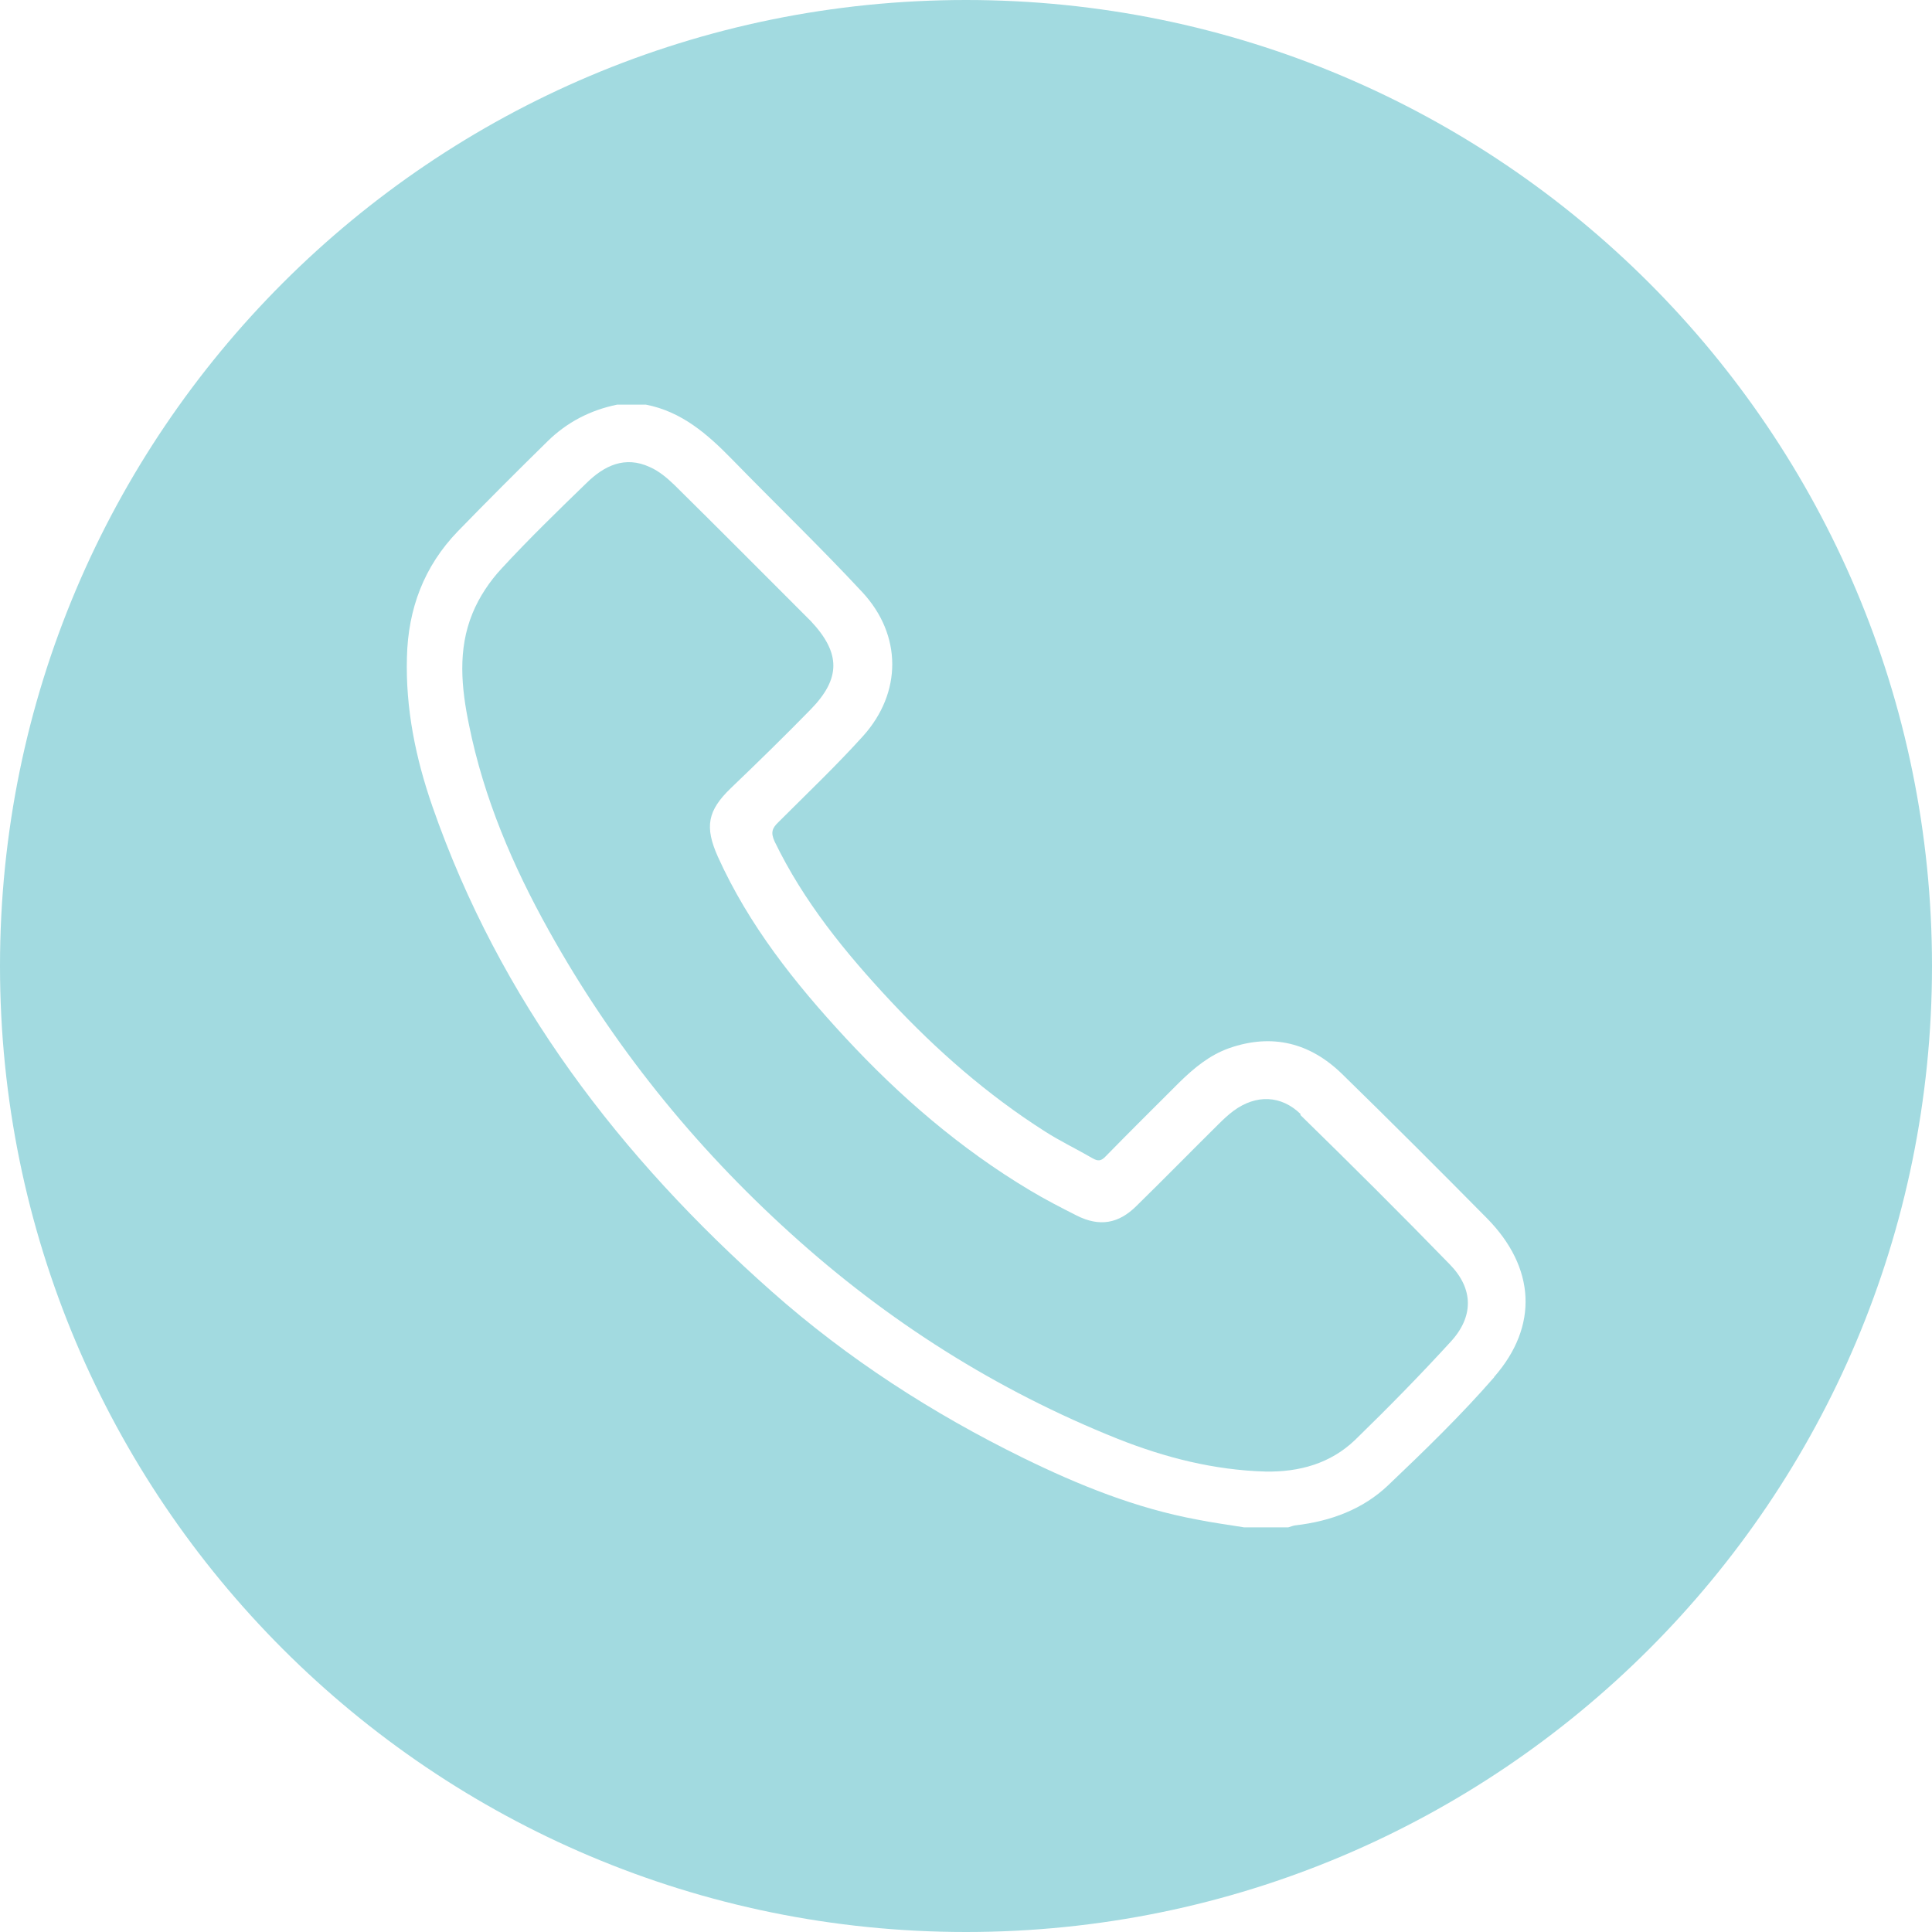
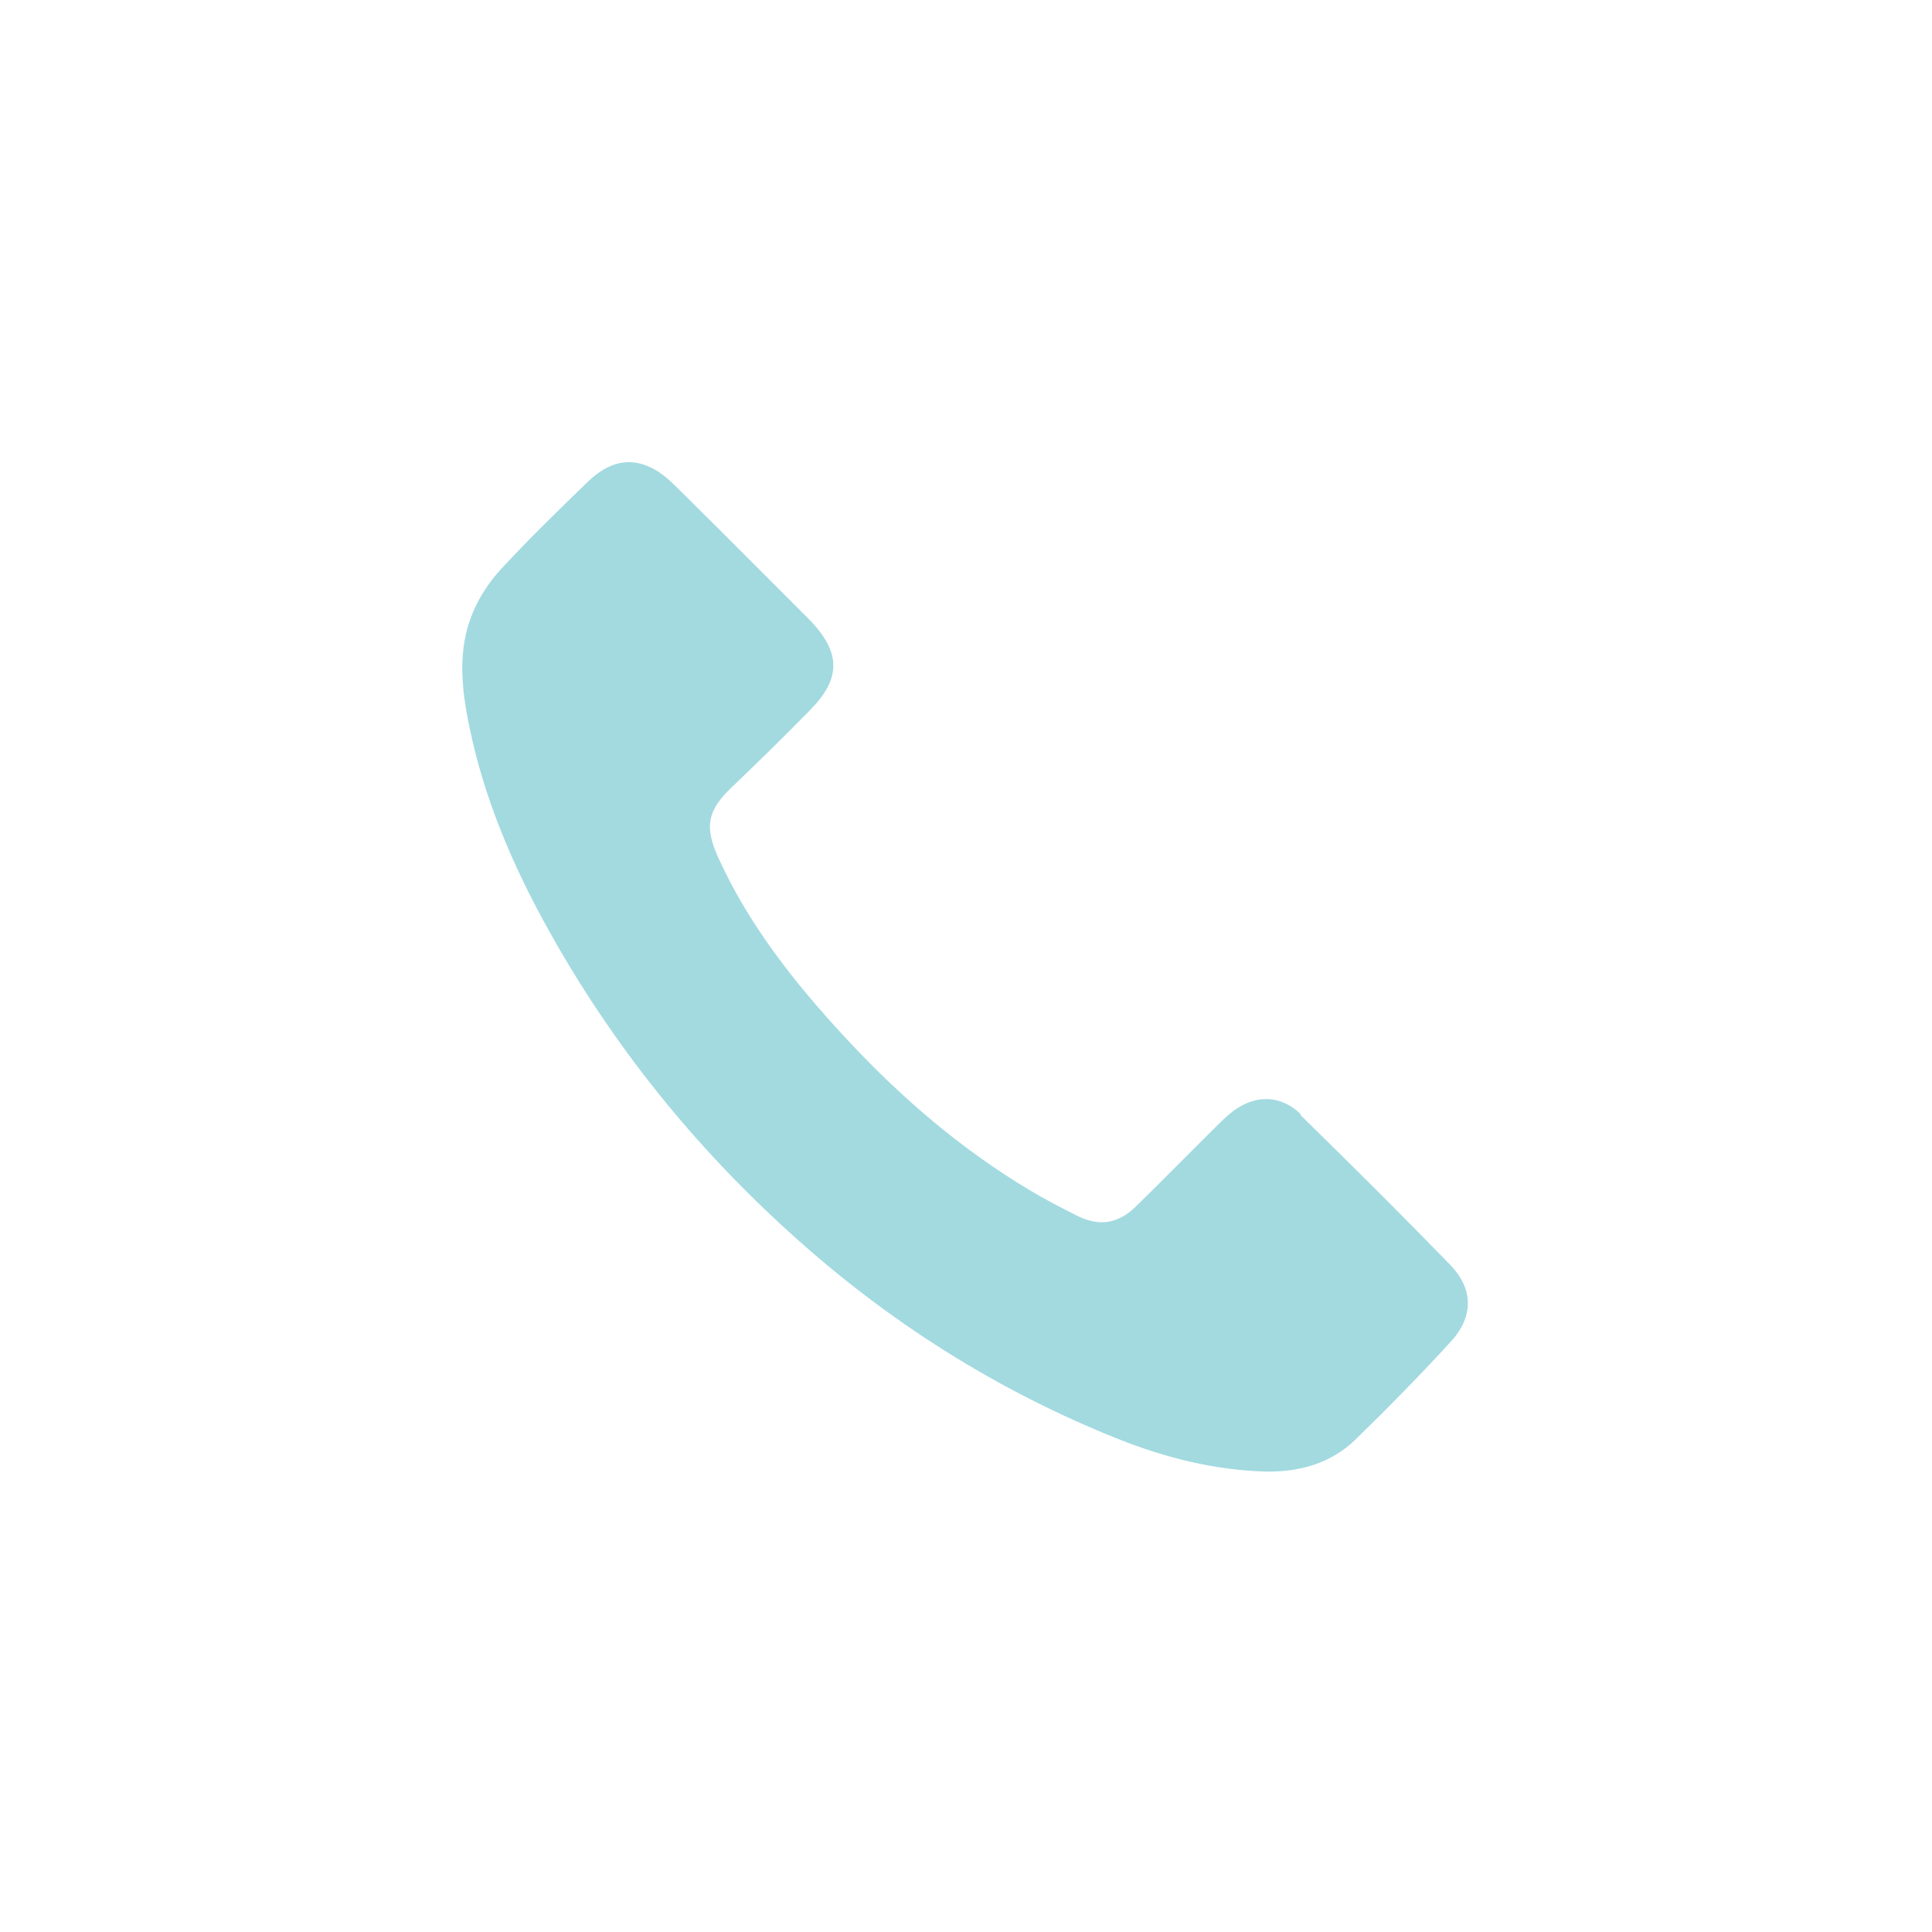
<svg xmlns="http://www.w3.org/2000/svg" id="Layer_2" data-name="Layer 2" version="1.1" viewBox="0 0 668 668">
  <defs>
    <style>
      .cls-1 {
        fill: #a2dae0;
        stroke-width: 0px;
      }
    </style>
  </defs>
  <path class="cls-1" d="M449.7,385.2c-6.8-6.6-15.4-6.8-23.1-1.2-1.9,1.4-3.7,3.1-5.4,4.8-9.4,9.3-18.7,18.8-28.2,28.1-6.3,6.3-12.9,7.3-20.7,3.4-5.5-2.8-11-5.6-16.3-8.8-23.9-14.3-44.8-32.3-63.7-52.7-17.5-18.9-33.4-38.9-44.1-62.6-4.6-10.3-3.6-15.9,4.5-23.7,9.3-8.9,18.5-17.9,27.5-27.1,10.6-10.8,10.5-19.6.2-30.6-.2-.2-.4-.4-.5-.5-15.5-15.5-31-31.1-46.7-46.6-2.5-2.4-5.3-4.8-8.5-6.2-8.6-4-15.8-.5-21.9,5.5-10,9.7-20,19.4-29.4,29.6-4.1,4.4-7.7,9.8-10,15.4-5.2,12.6-3.9,25.8-1.2,38.8,5.1,25.2,15.1,48.6,27.6,71,22,39.5,50,74.3,83.5,104.6,33.5,30.4,71.2,54.3,113.2,71.1,16.4,6.5,33.3,10.8,51.1,11.3,11.7.2,22.5-2.8,31-11,11.3-11,22.4-22.3,33-33.9,8-8.7,7.9-18.3-.3-26.7-17-17.5-34.3-34.7-51.7-51.7Z" />
-   <path class="cls-1" d="M334,0C149.5,0,0,149.5,0,334s149.5,334,334,334,334-149.5,334-334S518.5,0,334,0ZM516.6,476.2c-11.4,13.1-24,25.3-36.6,37.3-8.8,8.4-20,12.5-32.1,13.9-.9.1-1.7.5-2.5.7h-15.2c-5.4-.9-10.9-1.6-16.3-2.7-21.1-3.9-40.9-11.9-60.1-21.3-31.4-15.4-60.7-34.3-86.9-57.5-52.5-46.5-94.1-100.8-117.4-167.8-5.8-16.7-9.3-33.8-8.8-51.6.4-16.7,5.9-31.4,17.6-43.5,10.2-10.5,20.6-20.9,31-31.1,6.7-6.6,14.8-10.8,24.1-12.7h9.9c12.4,2.4,21.3,10.2,29.8,18.9,15,15.4,30.5,30.3,45.1,46,13.7,14.8,13.7,34.7.2,49.7-9.3,10.3-19.4,19.9-29.2,29.7-2.2,2.1-2.8,3.6-1.4,6.7,10.1,20.9,24.5,38.5,40.1,55.2,16,17.1,33.6,32.5,53.4,45.1,5.3,3.4,11,6.1,16.5,9.3,1.9,1.1,3,.9,4.5-.7,8.4-8.6,16.9-17,25.4-25.5,5.1-5,10.5-9.5,17.3-11.9,14.9-5.2,28-1.8,39,8.9,16.9,16.5,33.6,33.2,50.2,50,16.6,16.9,17.9,37.1,2.4,54.8Z" />
</svg>